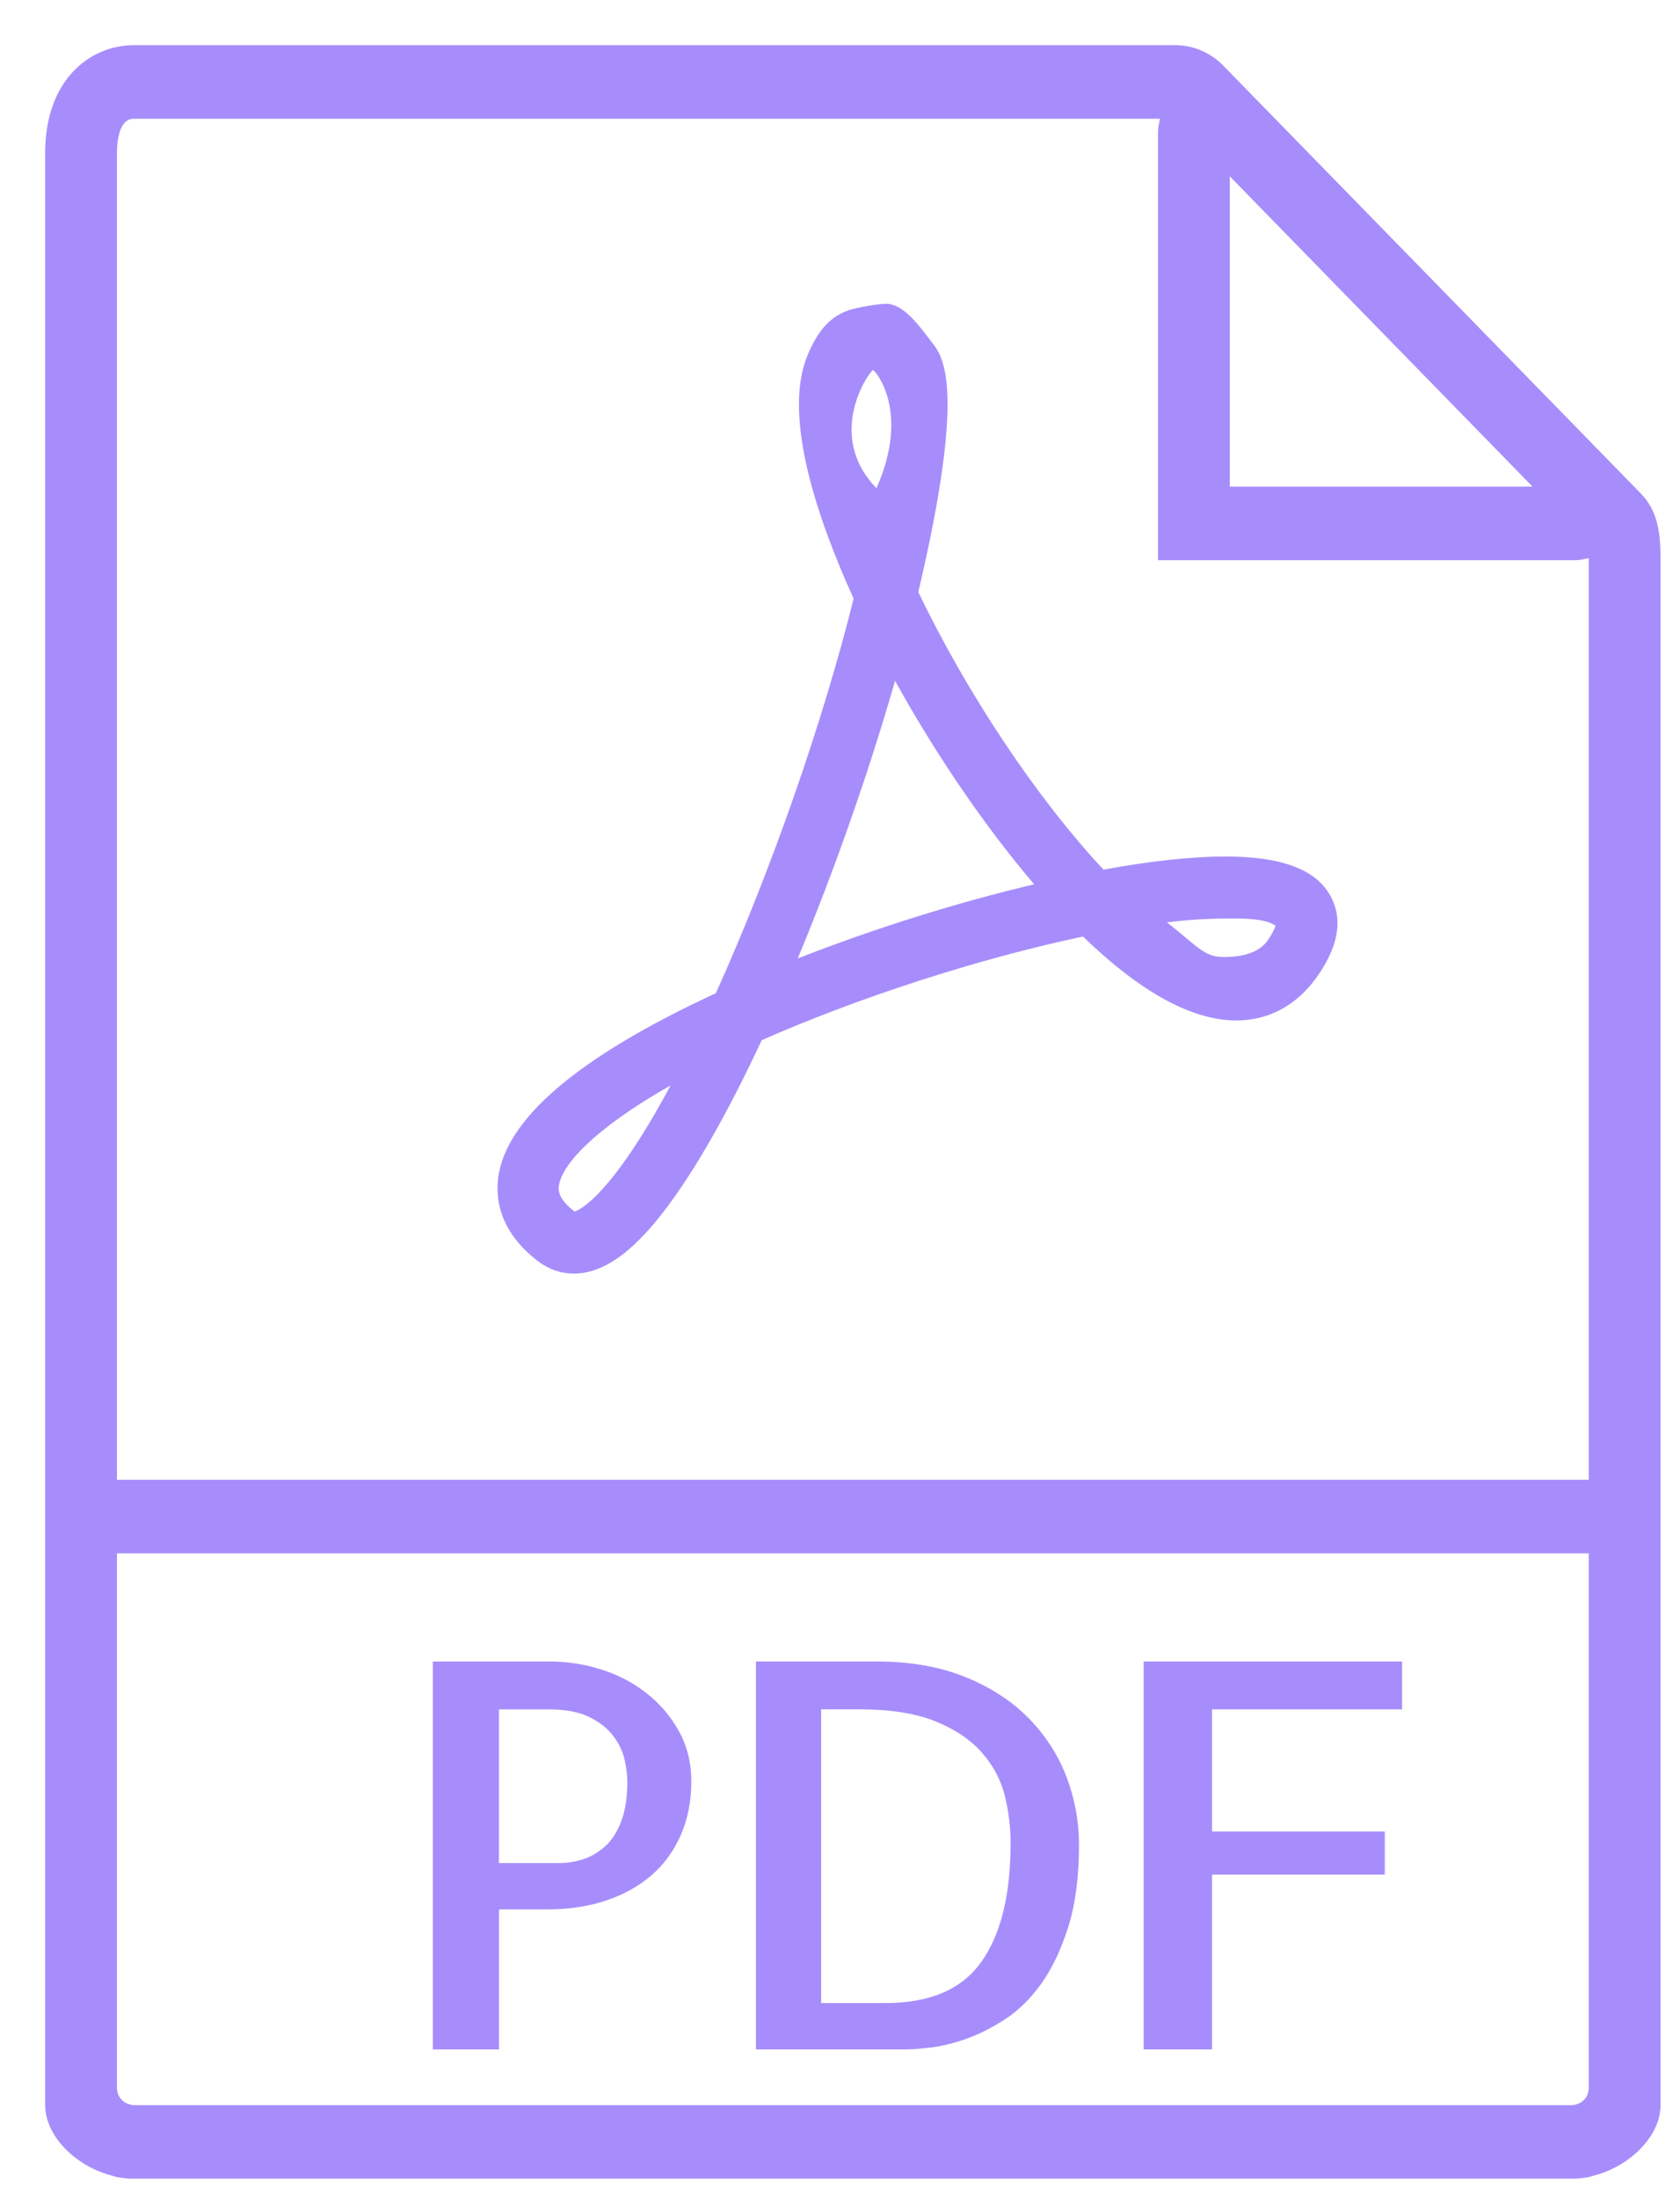
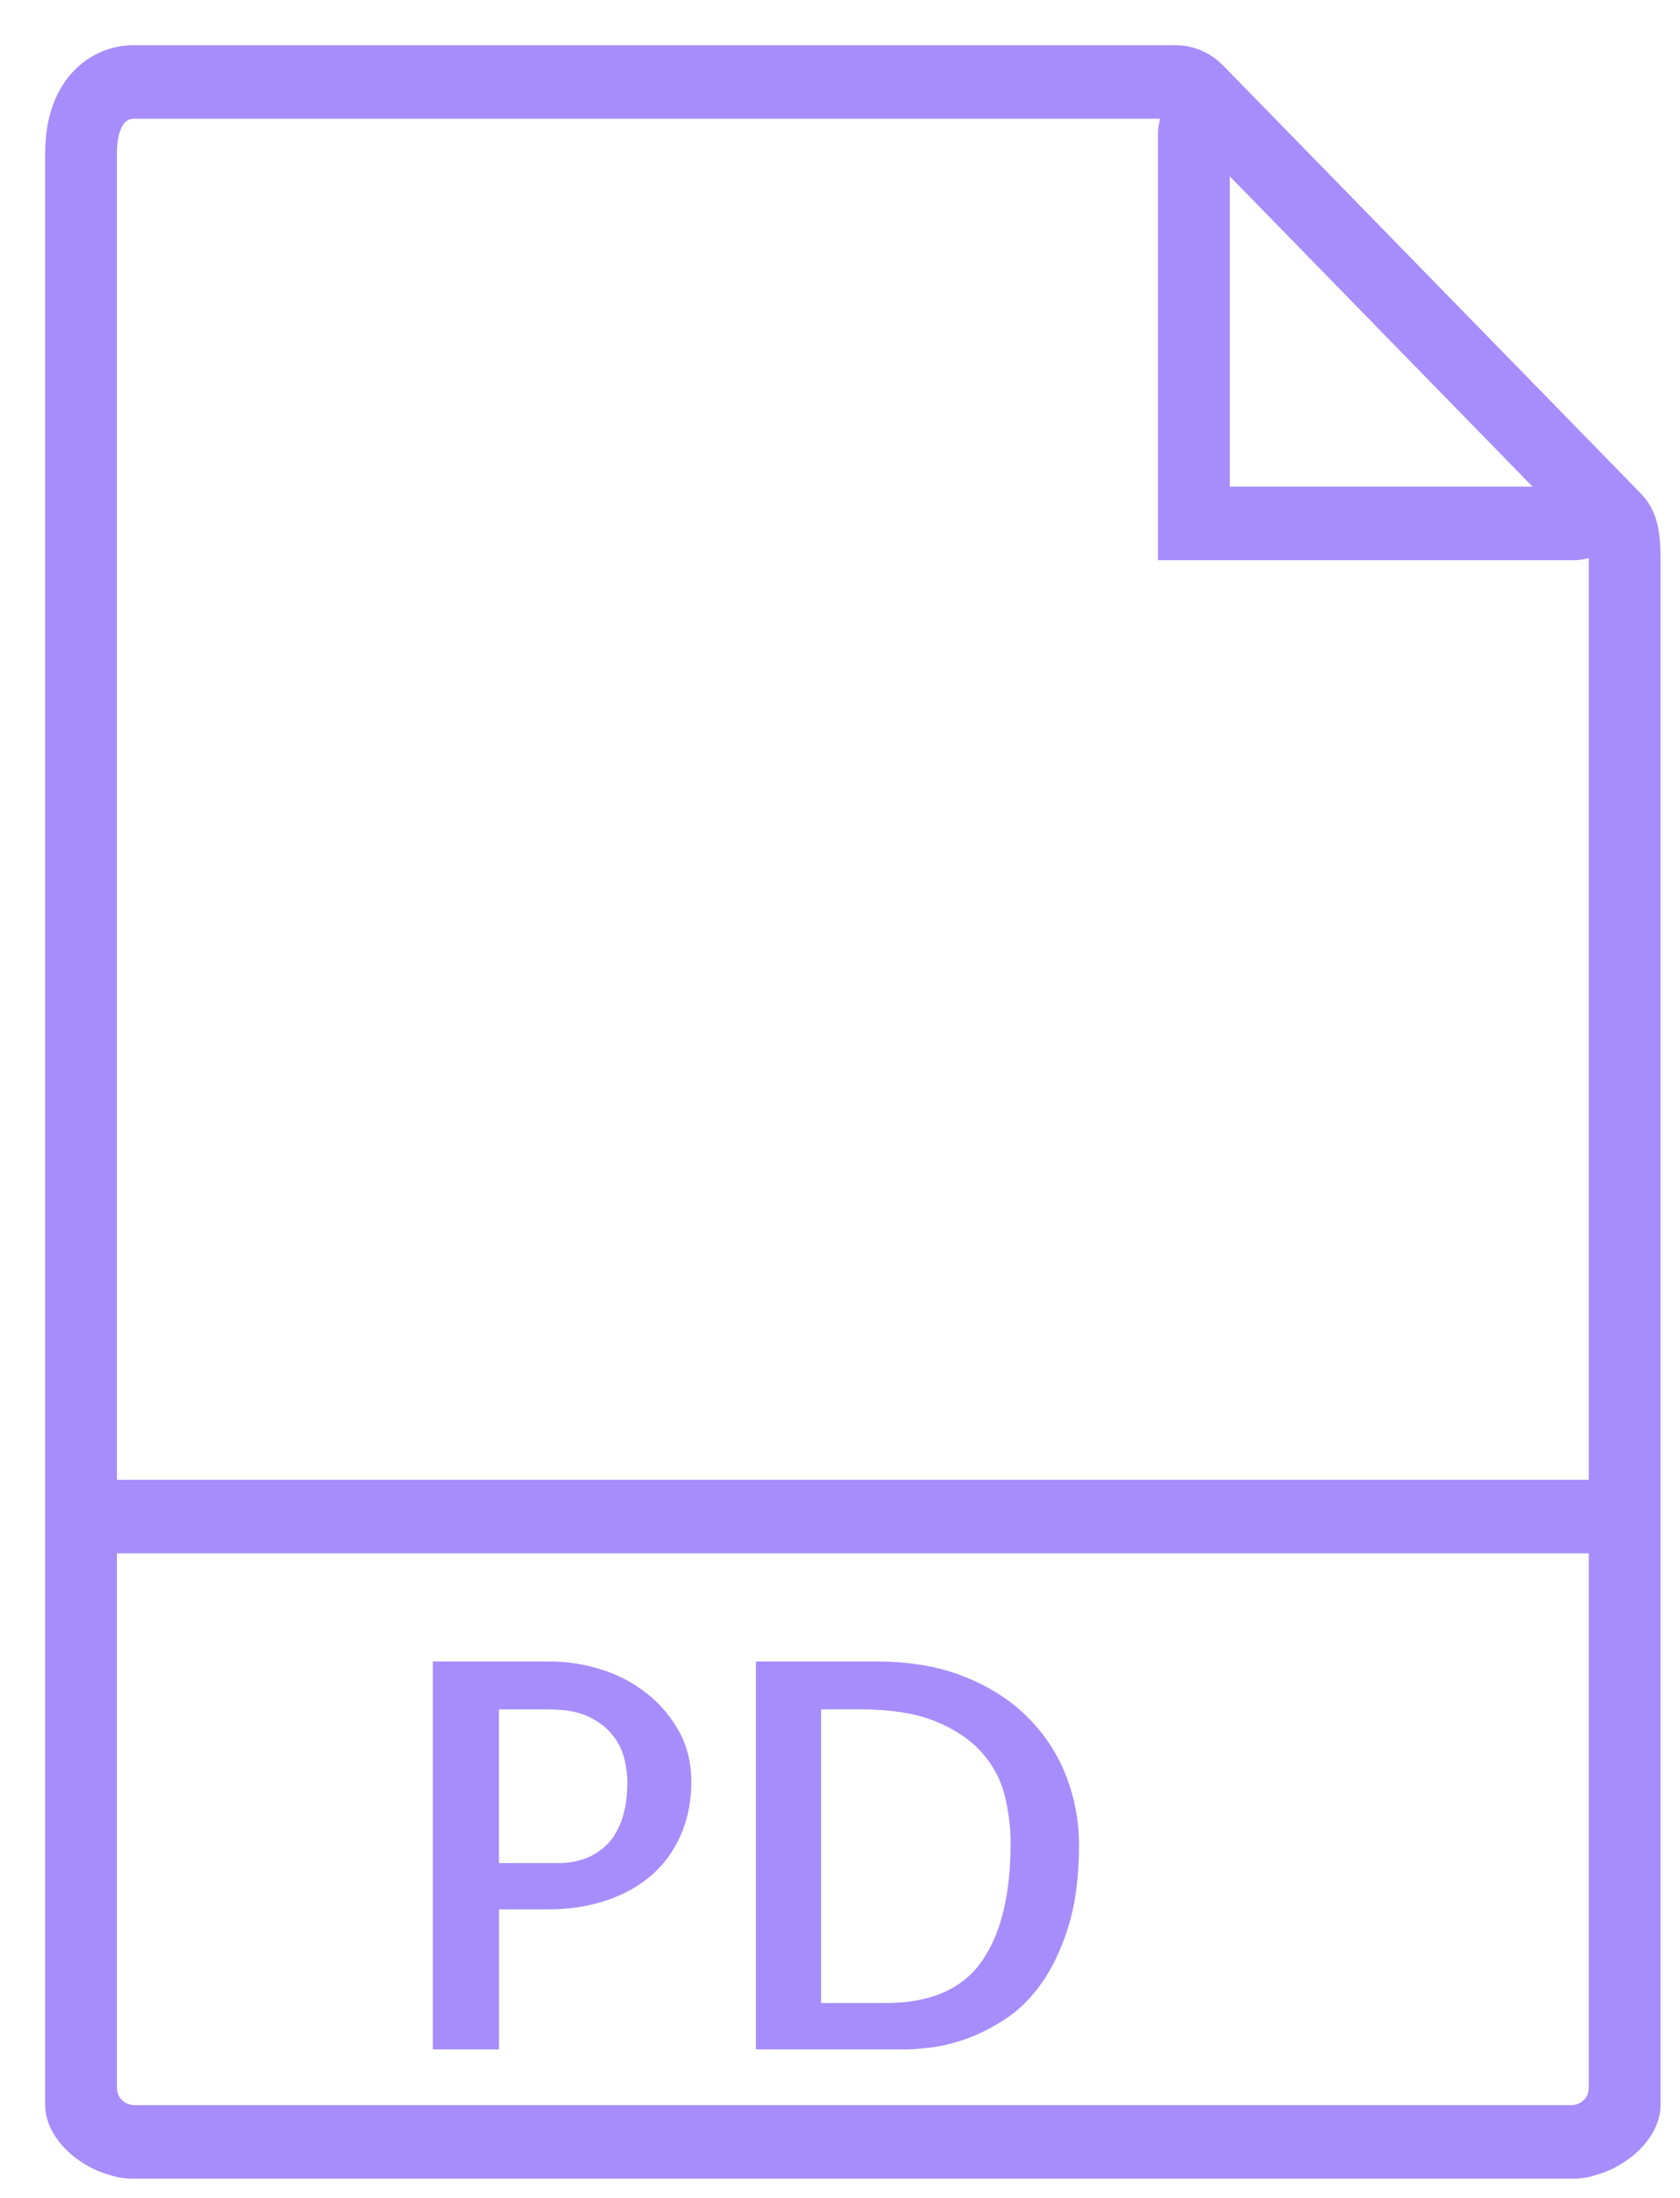
<svg xmlns="http://www.w3.org/2000/svg" width="26px" height="34px" viewBox="0 0 26 34" version="1.1">
  <title>pdf</title>
  <desc>Created with Sketch.</desc>
  <defs />
  <g id="Page-1" stroke="none" stroke-width="1" fill="none" fill-rule="evenodd">
    <g id="pdf" transform="translate(0.699, 0.699)" fill-rule="nonzero" fill="#a78dfb">
      <path d="M24.694,6.934 L24.266,6.495 L18.658,0.752 L18.229,0.313 C18.036,0.114 17.767,0 17.492,0 L1.368,0 C0.709,0 0,0.521 0,1.665 L0,22.19 L0,31.599 L0,31.862 C0,32.338 0.468,32.803 1.021,32.949 C1.049,32.956 1.076,32.967 1.104,32.973 C1.191,32.99 1.279,33 1.368,33 L23.632,33 C23.721,33 23.809,32.99 23.896,32.973 C23.924,32.967 23.951,32.956 23.979,32.949 C24.532,32.803 25,32.338 25,31.862 L25,31.599 L25,22.19 L25,7.953 C25,7.517 24.949,7.195 24.694,6.934 Z M23.019,6.828 L18.333,6.828 L18.333,2.028 L23.019,6.828 Z M1.368,31.862 C1.329,31.862 1.293,31.847 1.258,31.834 C1.172,31.792 1.111,31.703 1.111,31.599 L1.111,23.328 L23.889,23.328 L23.889,31.599 C23.889,31.703 23.828,31.792 23.742,31.834 C23.707,31.847 23.671,31.862 23.632,31.862 L1.368,31.862 Z M1.111,22.19 L1.111,1.665 C1.111,1.541 1.129,1.138 1.368,1.138 L17.254,1.138 C17.236,1.21 17.222,1.284 17.222,1.36 L17.222,7.966 L23.672,7.966 C23.747,7.966 23.818,7.951 23.888,7.933 C23.888,7.941 23.889,7.944 23.889,7.953 L23.889,22.19 L1.111,22.19 Z" id="Shape" />
      <path d="M9.304,25.488 C9.096,25.326 8.862,25.203 8.6,25.122 C8.339,25.04 8.075,25 7.808,25 L6,25 L6,31 L7.024,31 L7.024,28.834 L7.783,28.834 C8.112,28.834 8.414,28.788 8.686,28.696 C8.959,28.604 9.192,28.473 9.386,28.305 C9.579,28.138 9.729,27.93 9.838,27.683 C9.946,27.435 10,27.16 10,26.856 C10,26.568 9.936,26.309 9.808,26.078 C9.68,25.847 9.512,25.651 9.304,25.488 Z M8.916,27.471 C8.853,27.636 8.771,27.765 8.669,27.857 C8.567,27.949 8.454,28.016 8.332,28.057 C8.21,28.097 8.086,28.118 7.961,28.118 L7.023,28.118 L7.023,25.741 L7.79,25.741 C8.051,25.741 8.262,25.78 8.421,25.859 C8.58,25.937 8.704,26.035 8.792,26.152 C8.88,26.268 8.938,26.39 8.967,26.518 C8.995,26.645 9.01,26.758 9.01,26.855 C9.01,27.1 8.978,27.305 8.916,27.471 Z" id="Shape" />
      <path d="M15.222,25.879 C14.962,25.613 14.634,25.4 14.239,25.24 C13.844,25.08 13.386,25 12.865,25 L11,25 L11,31 L13.344,31 C13.422,31 13.543,30.99 13.706,30.971 C13.868,30.952 14.047,30.909 14.243,30.841 C14.439,30.773 14.642,30.671 14.852,30.536 C15.063,30.4 15.251,30.214 15.42,29.978 C15.588,29.741 15.726,29.448 15.836,29.098 C15.945,28.748 16,28.326 16,27.832 C16,27.474 15.935,27.125 15.807,26.786 C15.677,26.448 15.483,26.145 15.222,25.879 Z M14.487,29.648 C14.185,30.072 13.692,30.283 13.009,30.283 L12.009,30.283 L12.009,25.74 L12.597,25.74 C13.079,25.74 13.471,25.802 13.773,25.924 C14.076,26.046 14.315,26.206 14.492,26.404 C14.668,26.602 14.787,26.823 14.849,27.067 C14.91,27.312 14.941,27.559 14.941,27.808 C14.941,28.612 14.79,29.225 14.487,29.648 Z" id="Shape" />
-       <polygon id="Shape" points="17 31 18.059 31 18.059 28.297 20.732 28.297 20.732 27.63 18.059 27.63 18.059 25.741 21 25.741 21 25 17 25" />
-       <path d="M18.27,12.549 C17.753,12.549 17.117,12.617 16.379,12.752 C15.348,11.649 14.272,10.039 13.513,8.458 C14.266,5.262 13.889,4.809 13.723,4.596 C13.546,4.369 13.297,4 13.013,4 C12.894,4 12.57,4.055 12.441,4.098 C12.116,4.207 11.942,4.459 11.802,4.788 C11.404,5.726 11.95,7.326 12.512,8.56 C12.032,10.486 11.226,12.792 10.379,14.664 C8.244,15.65 7.11,16.618 7.008,17.542 C6.971,17.878 7.049,18.371 7.636,18.815 C7.796,18.936 7.984,19 8.18,19 L8.18,19 C8.673,19 9.171,18.62 9.747,17.804 C10.168,17.208 10.619,16.397 11.09,15.39 C12.598,14.725 14.464,14.124 16.062,13.787 C16.952,14.649 17.749,15.085 18.434,15.085 C18.938,15.085 19.371,14.851 19.684,14.408 C20.01,13.948 20.085,13.536 19.904,13.182 C19.687,12.757 19.152,12.549 18.27,12.549 Z M8.193,18.041 C7.929,17.838 7.944,17.7 7.95,17.649 C7.985,17.333 8.476,16.772 9.679,16.09 C8.767,17.789 8.277,18.015 8.193,18.041 Z M12.811,5.026 C12.836,5.018 13.4,5.651 12.865,6.852 C12.062,6.023 12.756,5.044 12.811,5.026 Z M11.647,14.126 C12.219,12.752 12.751,11.235 13.153,9.831 C13.786,10.976 14.546,12.088 15.306,12.979 C14.104,13.263 12.824,13.665 11.647,14.126 Z M18.914,13.854 C18.74,14.098 18.364,14.104 18.232,14.104 C17.932,14.104 17.82,13.924 17.361,13.568 C17.739,13.519 18.096,13.507 18.381,13.507 C18.881,13.507 18.973,13.581 19.043,13.619 C19.03,13.659 18.998,13.735 18.914,13.854 Z" id="Shape" />
    </g>
  </g>
</svg>